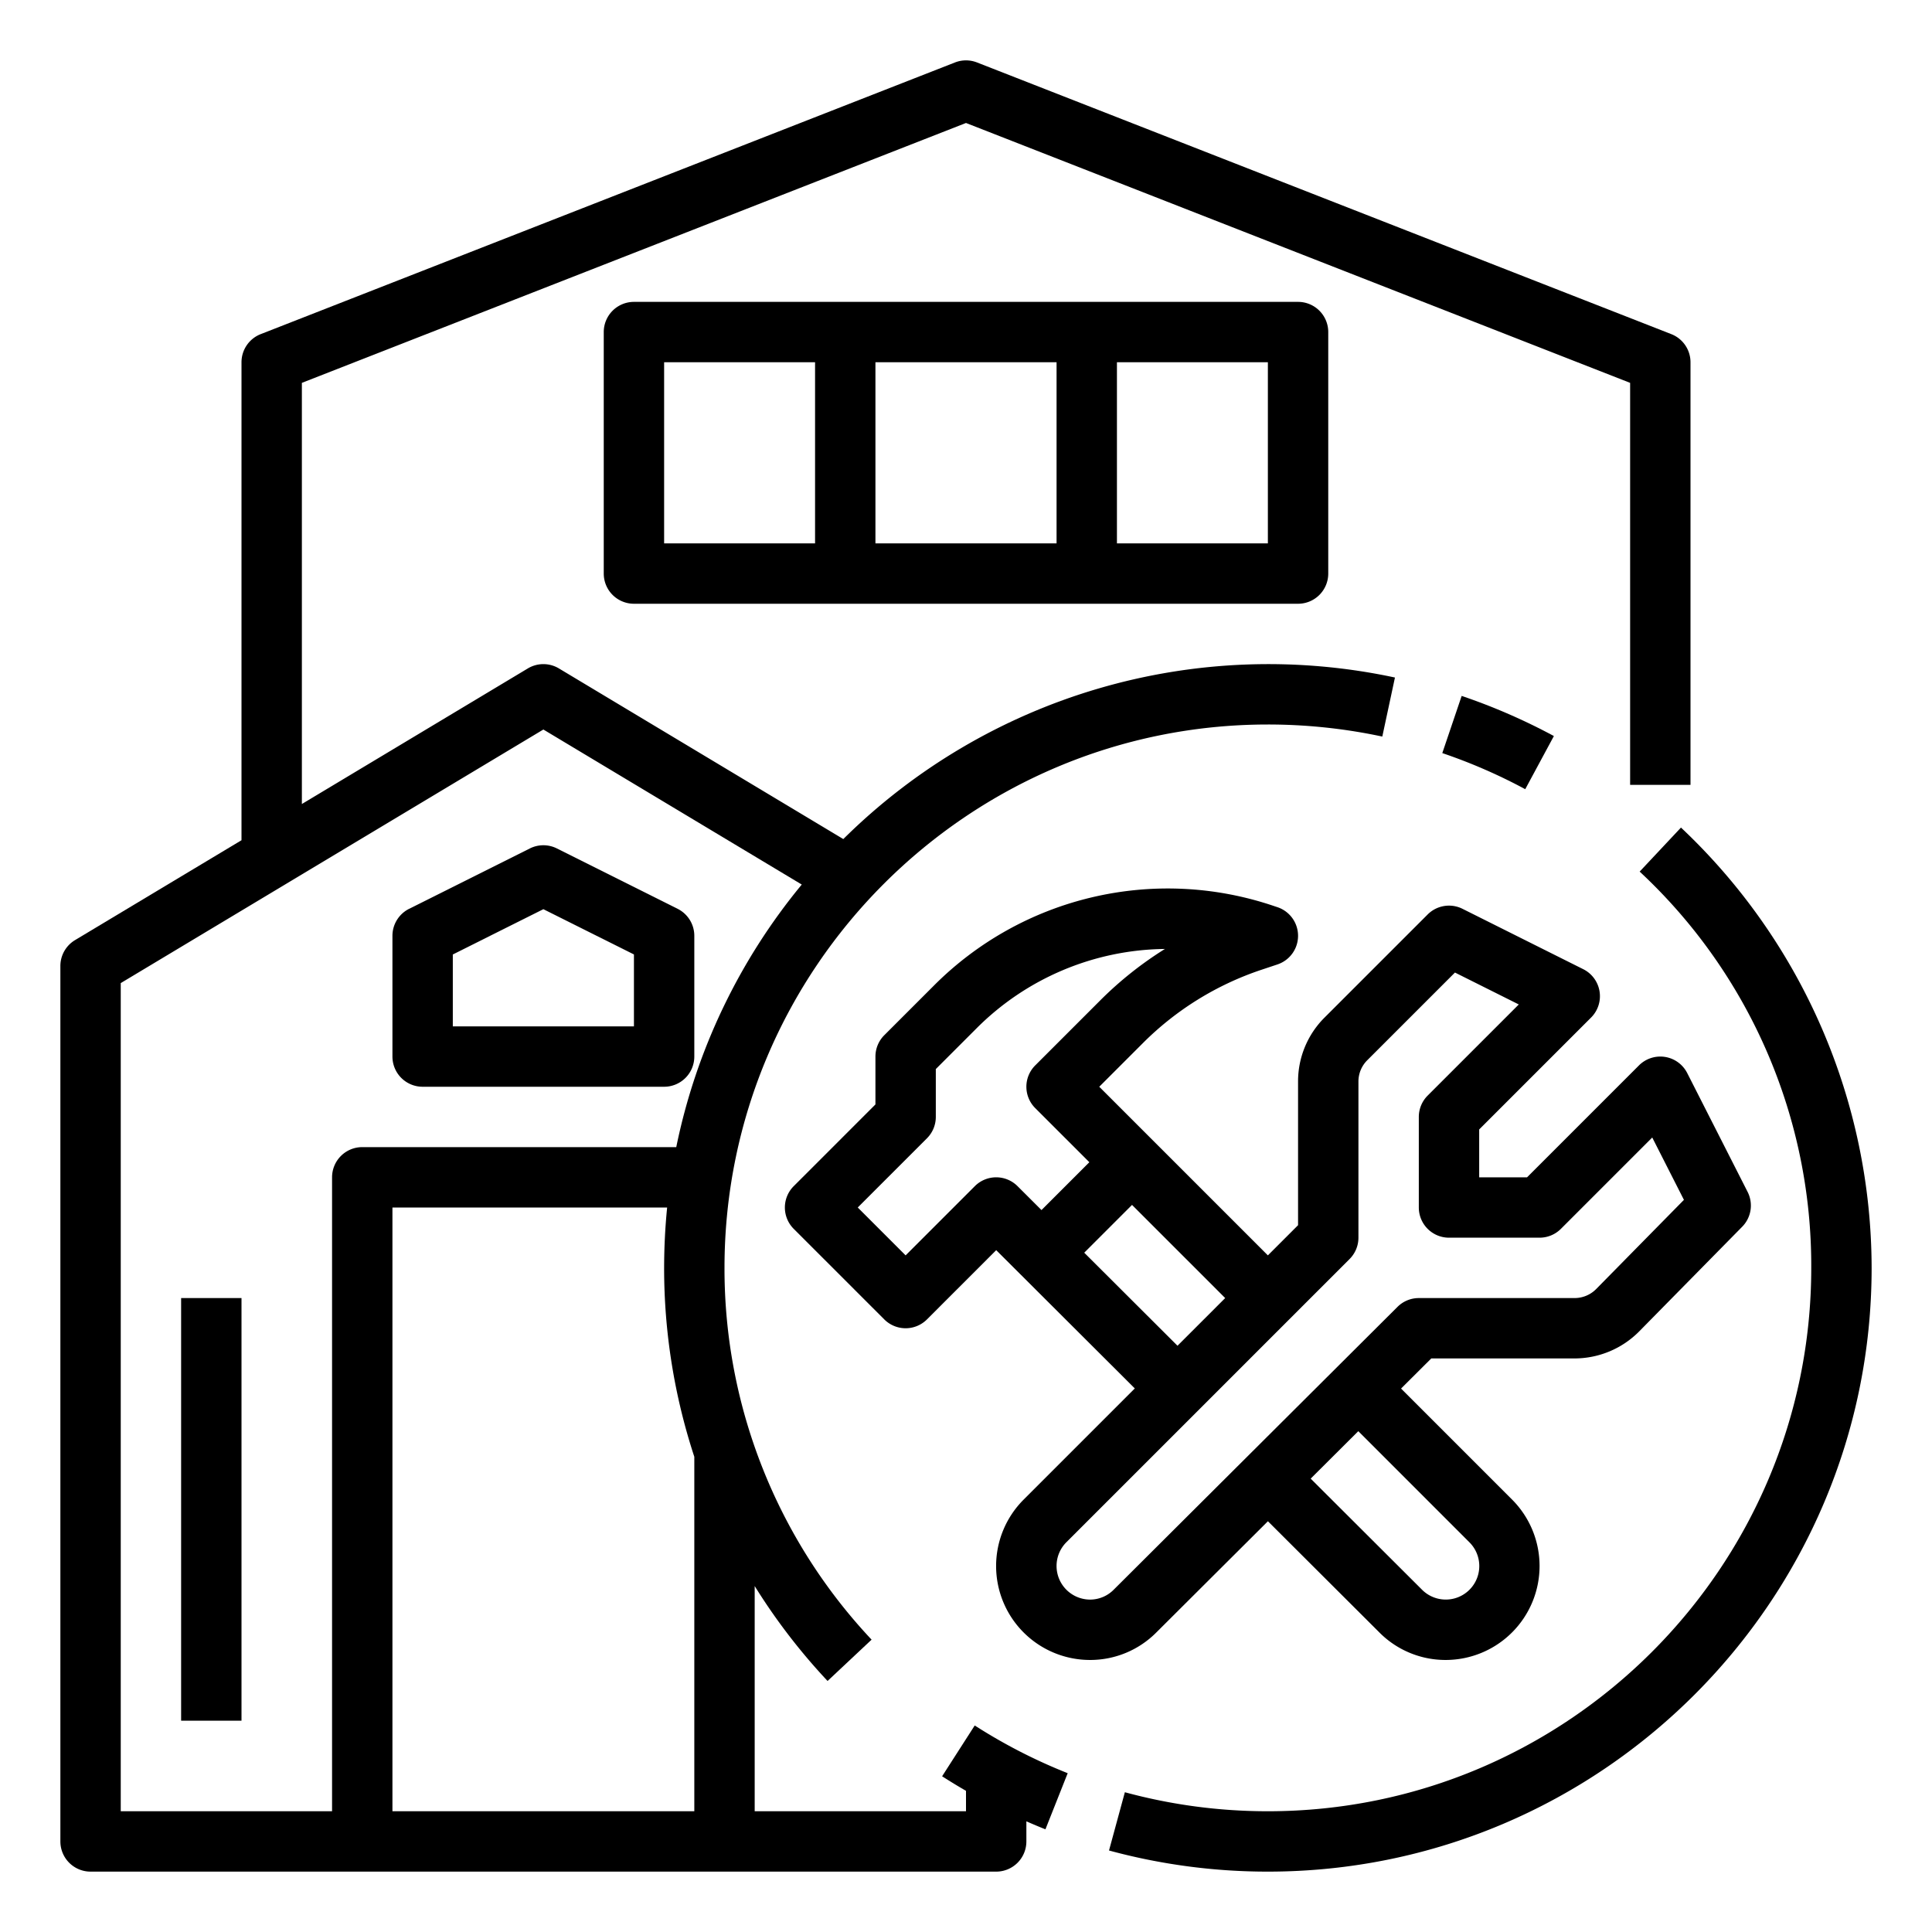
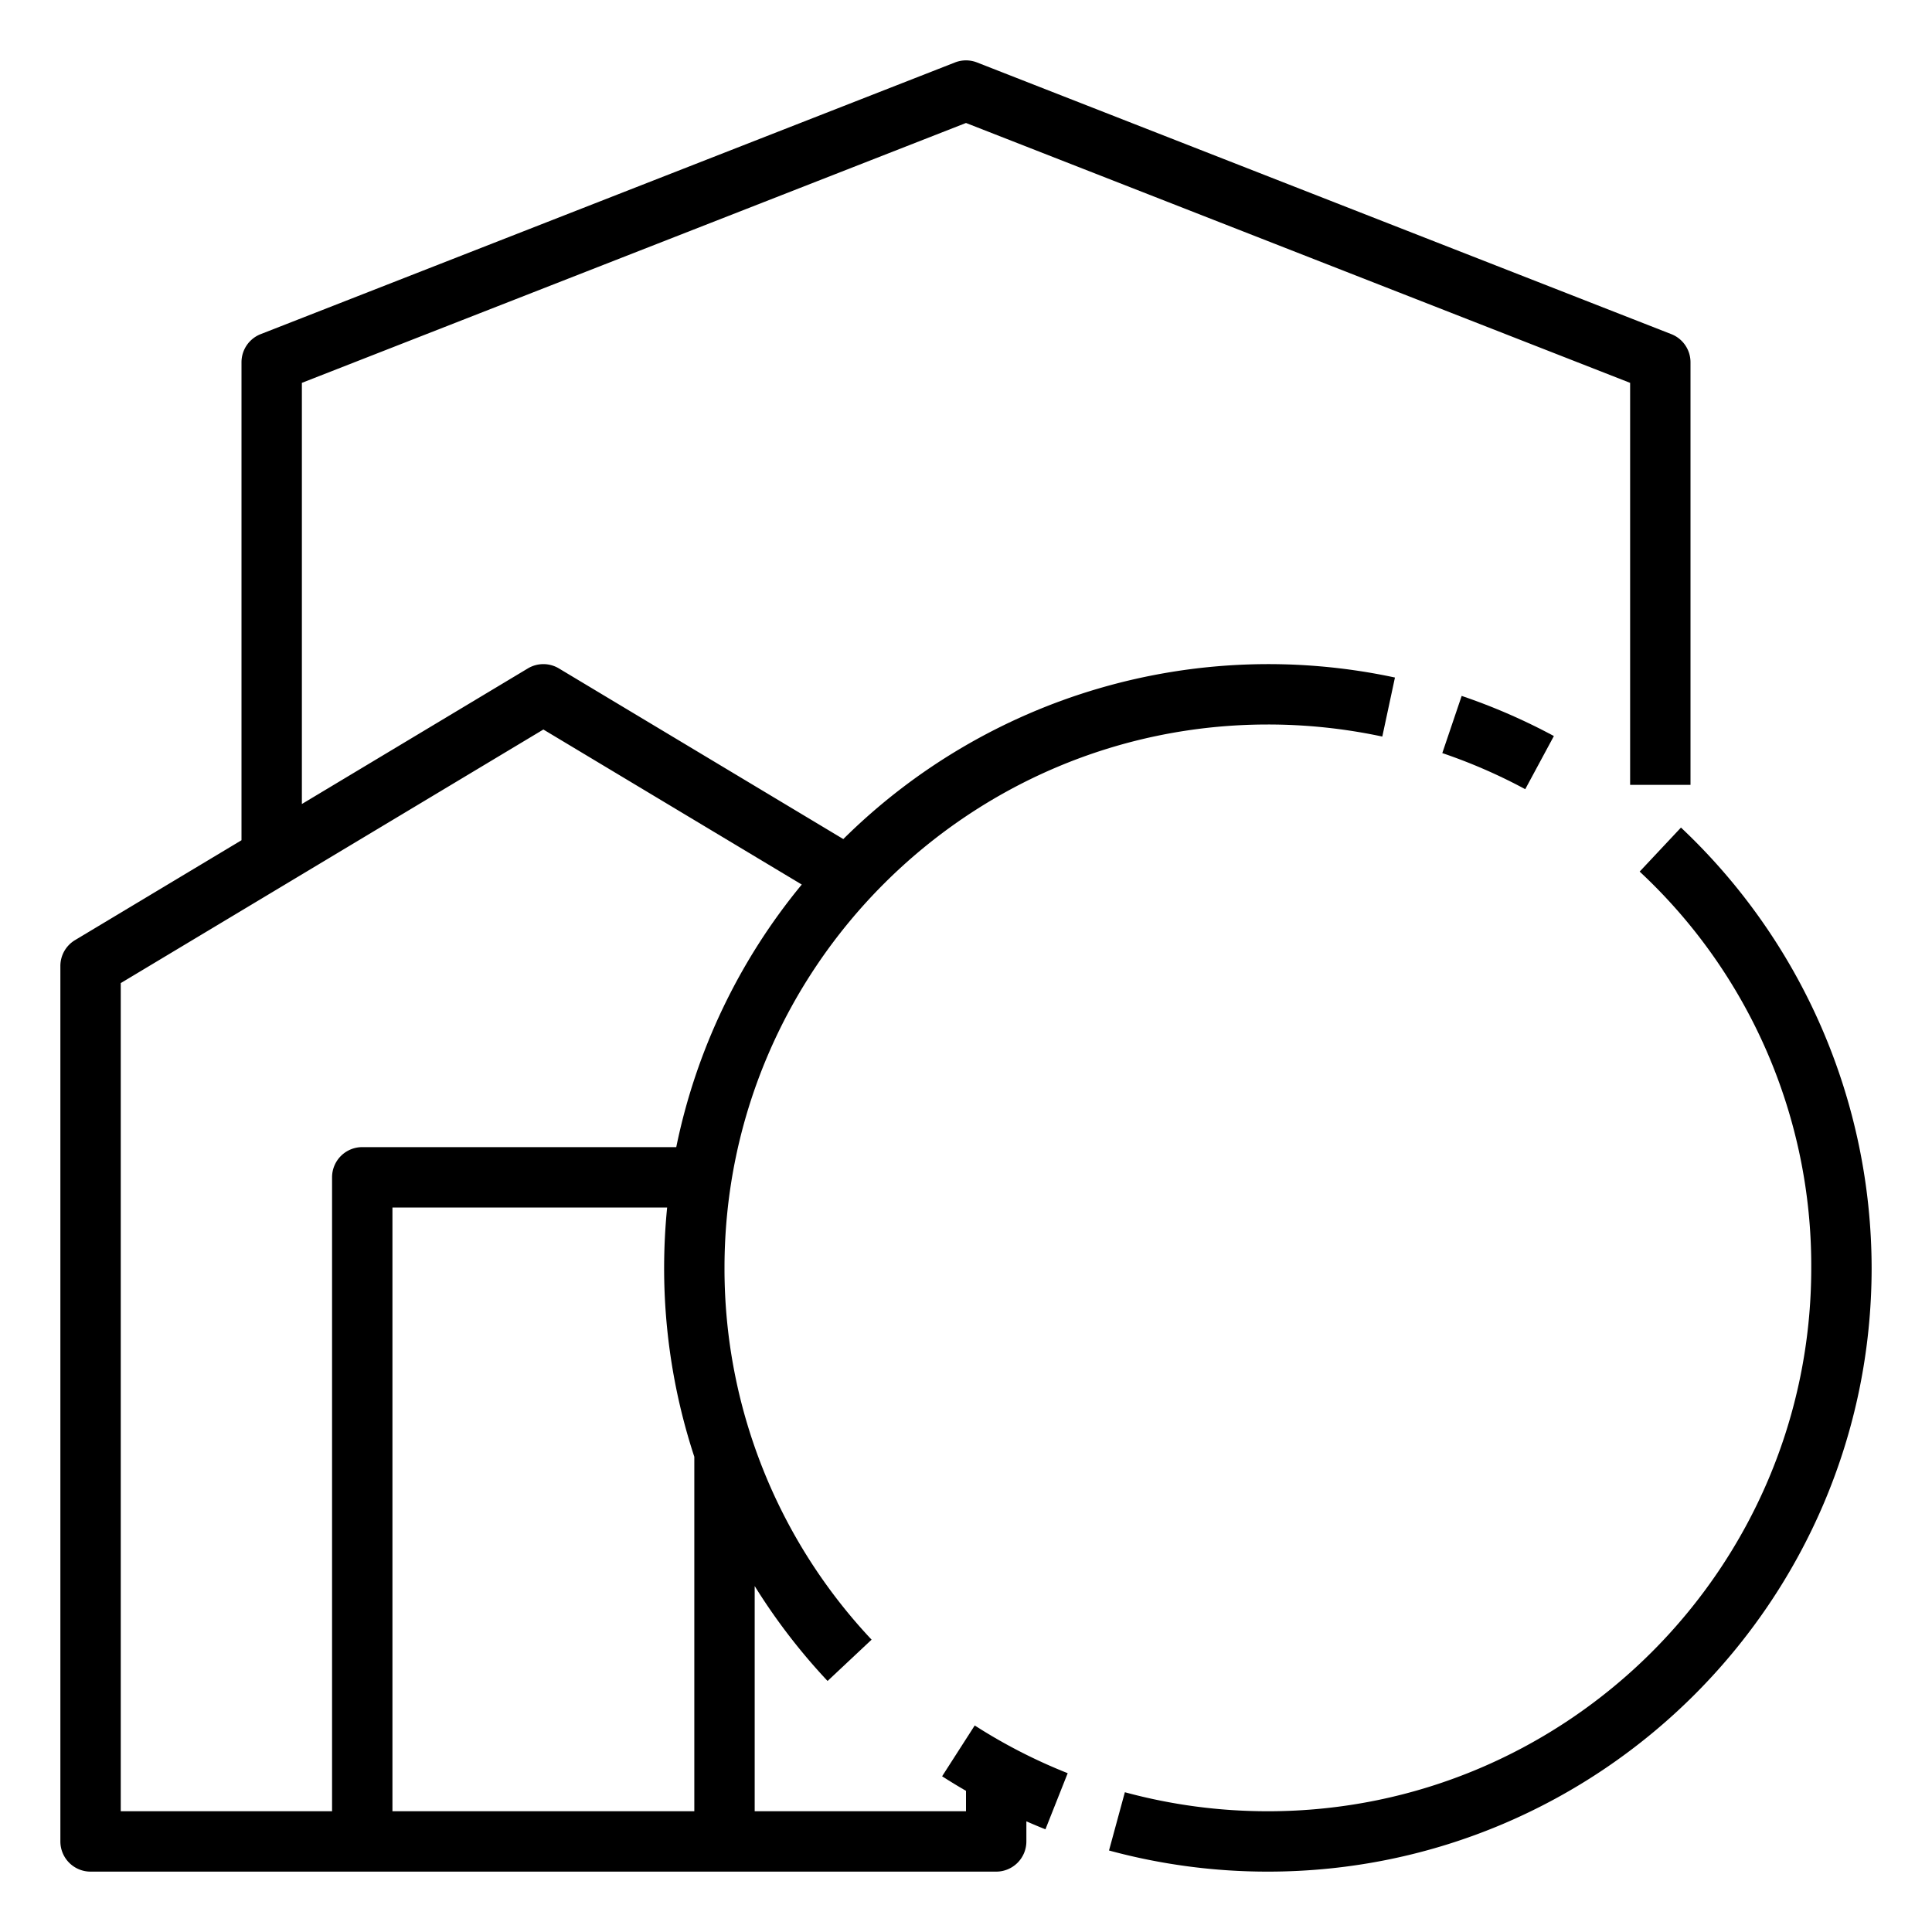
<svg xmlns="http://www.w3.org/2000/svg" viewBox="0 0 512 512" width="512" height="512">
  <g id="OUTLINE">
    <path d="M404.205,209.144l7.59-14.085a159.614,159.614,0,0,0-24.438-10.636l-5.133,15.154A143.584,143.584,0,0,1,404.205,209.144Z" />
    <path d="M445.475,219.315l-10.949,11.667A142.636,142.636,0,0,1,480,336c0,79.402-64.598,144-144,144a144.379,144.379,0,0,1-37.899-5.038l-4.201,15.438A160.387,160.387,0,0,0,336,496c88.225,0,160-71.776,160-160A160.621,160.621,0,0,0,445.475,219.315Z" />
-     <path d="M336.011,403.146l29.569,29.501a24.714,24.714,0,0,0,17.424,7.261c.047,0,.093 0.0.14 0a24.906,24.906,0,0,0,17.575-42.504l-29.423-29.423L379.306,360h37.992a24.148,24.148,0,0,0,17.105-7.166l27.299-27.739a7.999,7.999,0,0,0,1.43-9.236l-16-31.484a8,8,0,0,0-12.789-2.032L404.687,312H392V299.314l29.657-29.657a8.001,8.001,0,0,0-2.079-12.812l-32-16a8.003,8.003,0,0,0-9.235,1.499L351.029,269.657A23.843,23.843,0,0,0,344,286.627V324.686l-8,8L291.313,288l11.654-11.654A80.406,80.406,0,0,1,334.238,257.02l4.292-1.431a8,8,0,0,0-.001-15.179l-1.094-.364a87.513,87.513,0,0,0-90.054,21.259l-13.039,13.039A8,8,0,0,0,232,280v12.687l-21.657,21.657a8,8,0,0,0,0,11.313l24,24a8.001,8.001,0,0,0,11.314,0l18.35-18.35,36.728,36.644-29.456,29.456a24.891,24.891,0,0,0,17.569,42.501c.046,0,.093-0.0.139-0a24.699,24.699,0,0,0,17.431-7.269Zm53.393,5.572a8.883,8.883,0,1,1-12.523,12.602l-29.536-29.468,12.618-12.575ZM269.65,314.336a8.001,8.001,0,0,0-11.308.007L240,332.687,227.313,320l18.344-18.343A8,8,0,0,0,248,296V283.314l10.696-10.696a71.602,71.602,0,0,1,50.021-21.133,96.059,96.059,0,0,0-17.063,13.548l-17.311,17.311a8,8,0,0,0,0,11.313L288.686,308l-12.679,12.679Zm17.684,17.643L300,319.314,324.686,344l-12.637,12.637Zm1.565,91.928-.049 0a8.906,8.906,0,0,1-6.258-15.188l75.064-75.064A8,8,0,0,0,360,328V286.627a7.947,7.947,0,0,1,2.344-5.657l23.236-23.236,16.915,8.458-24.152,24.152A8,8,0,0,0,376,296v24a8,8,0,0,0,8,8h24a8.001,8.001,0,0,0,5.657-2.343l24.205-24.205,8.397,16.524L422.999,341.611A8.047,8.047,0,0,1,417.298,344H376a8,8,0,0,0-5.647,2.333l-75.239,74.982A8.804,8.804,0,0,1,288.899,423.908Z" />
-     <rect x="48" y="344" width="16" height="112" />
-     <path d="M184,280V248a8,8,0,0,0-4.422-7.155l-32-16a8.003,8.003,0,0,0-7.156,0l-32,16A8,8,0,0,0,104,248v32a8,8,0,0,0,8,8h64A8,8,0,0,0,184,280Zm-16-8H120V252.944l24-12,24,12Z" />
    <path d="M249.669,470.732Q252.786,472.734,256,474.588V480H200V420.321a160.627,160.627,0,0,0,19.315,25.154l11.666-10.949A143.458,143.458,0,0,1,192,336c0-79.402,64.598-144,144-144a145.01,145.01,0,0,1,30.324,3.197l3.352-15.645a160.06,160.06,0,0,0-146.192,42.809l-75.368-45.221a7.999,7.999,0,0,0-8.232,0L80,213.07v-111.61L256,32.591l176,68.87V208h16V96a8,8,0,0,0-5.085-7.45l-184-72a7.999,7.999,0,0,0-5.83,0l-184,72A8,8,0,0,0,64,96V222.67L19.884,249.14A8.001,8.001,0,0,0,16,256V488a8,8,0,0,0,8,8H264a8,8,0,0,0,8-8v-5.329c1.674.732,3.355,1.445,5.051,2.117l5.898-14.873a143.839,143.839,0,0,1-24.636-12.647ZM88,312V480H32V260.529l112-67.2,68.476,41.086A159.505,159.505,0,0,0,179.217,304H96A8,8,0,0,0,88,312Zm96,168H104V320h72.798q-.788,7.896-.798,16a160.13,160.13,0,0,0,8,50.063Z" />
-     <path d="M168,80a8,8,0,0,0-8,8v64a8,8,0,0,0,8,8H344a8,8,0,0,0,8-8V88a8,8,0,0,0-8-8Zm48,64H176V96h40Zm64,0H232V96h48Zm56,0H296V96h40Z" />
  </g>
</svg>